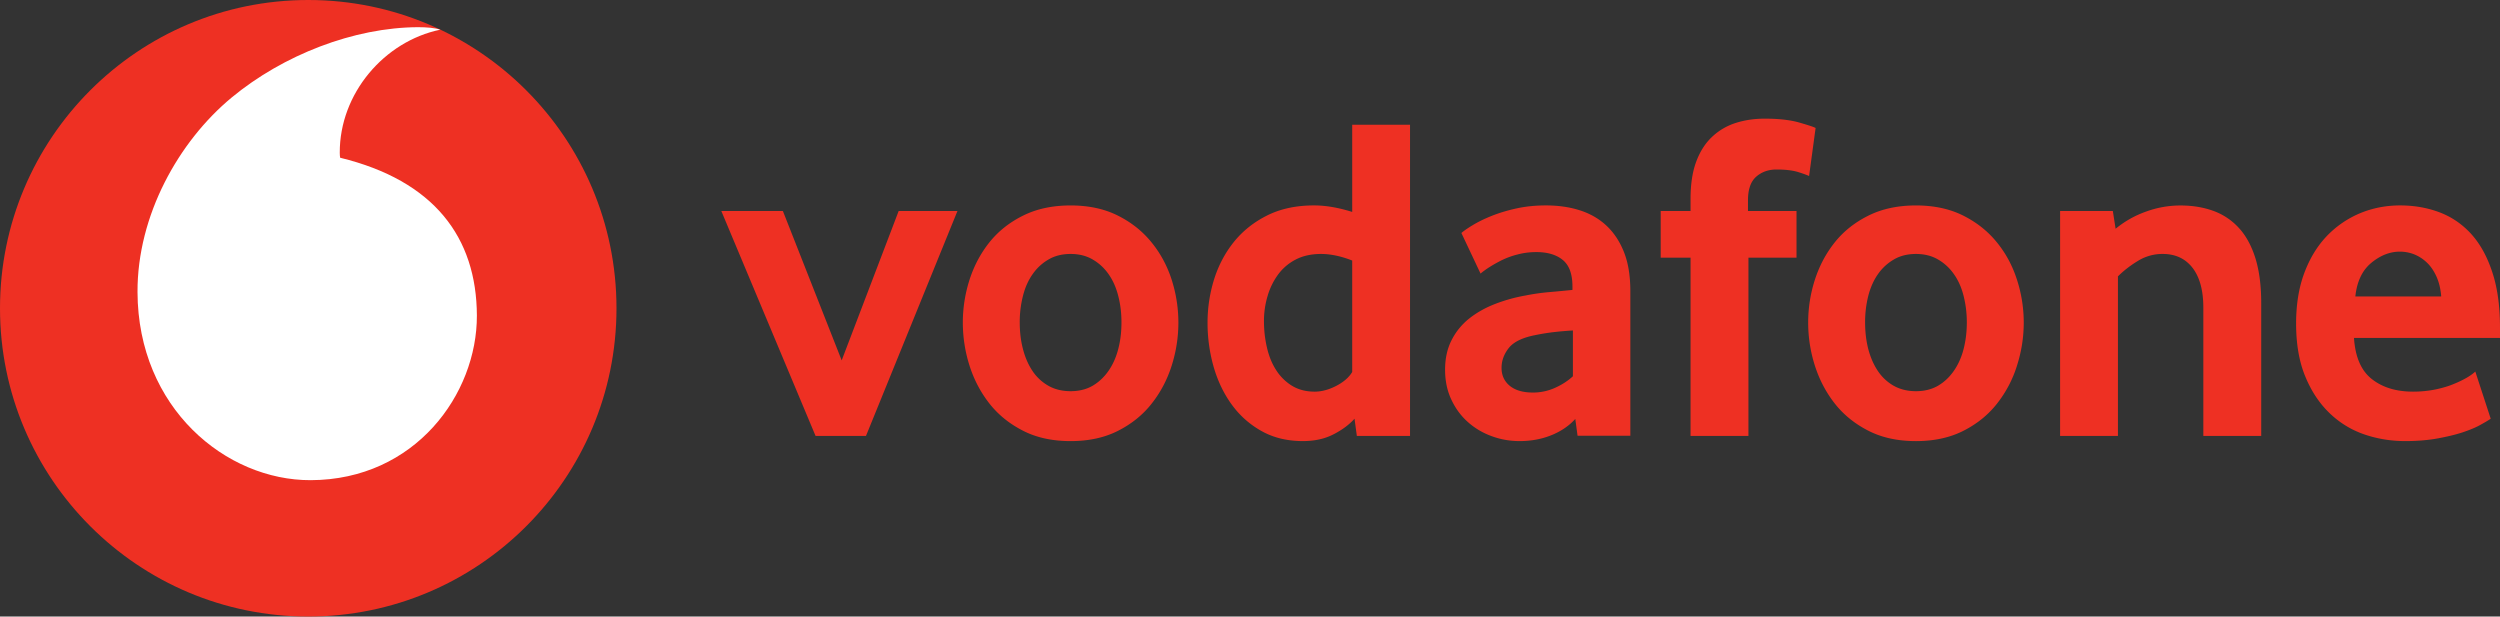
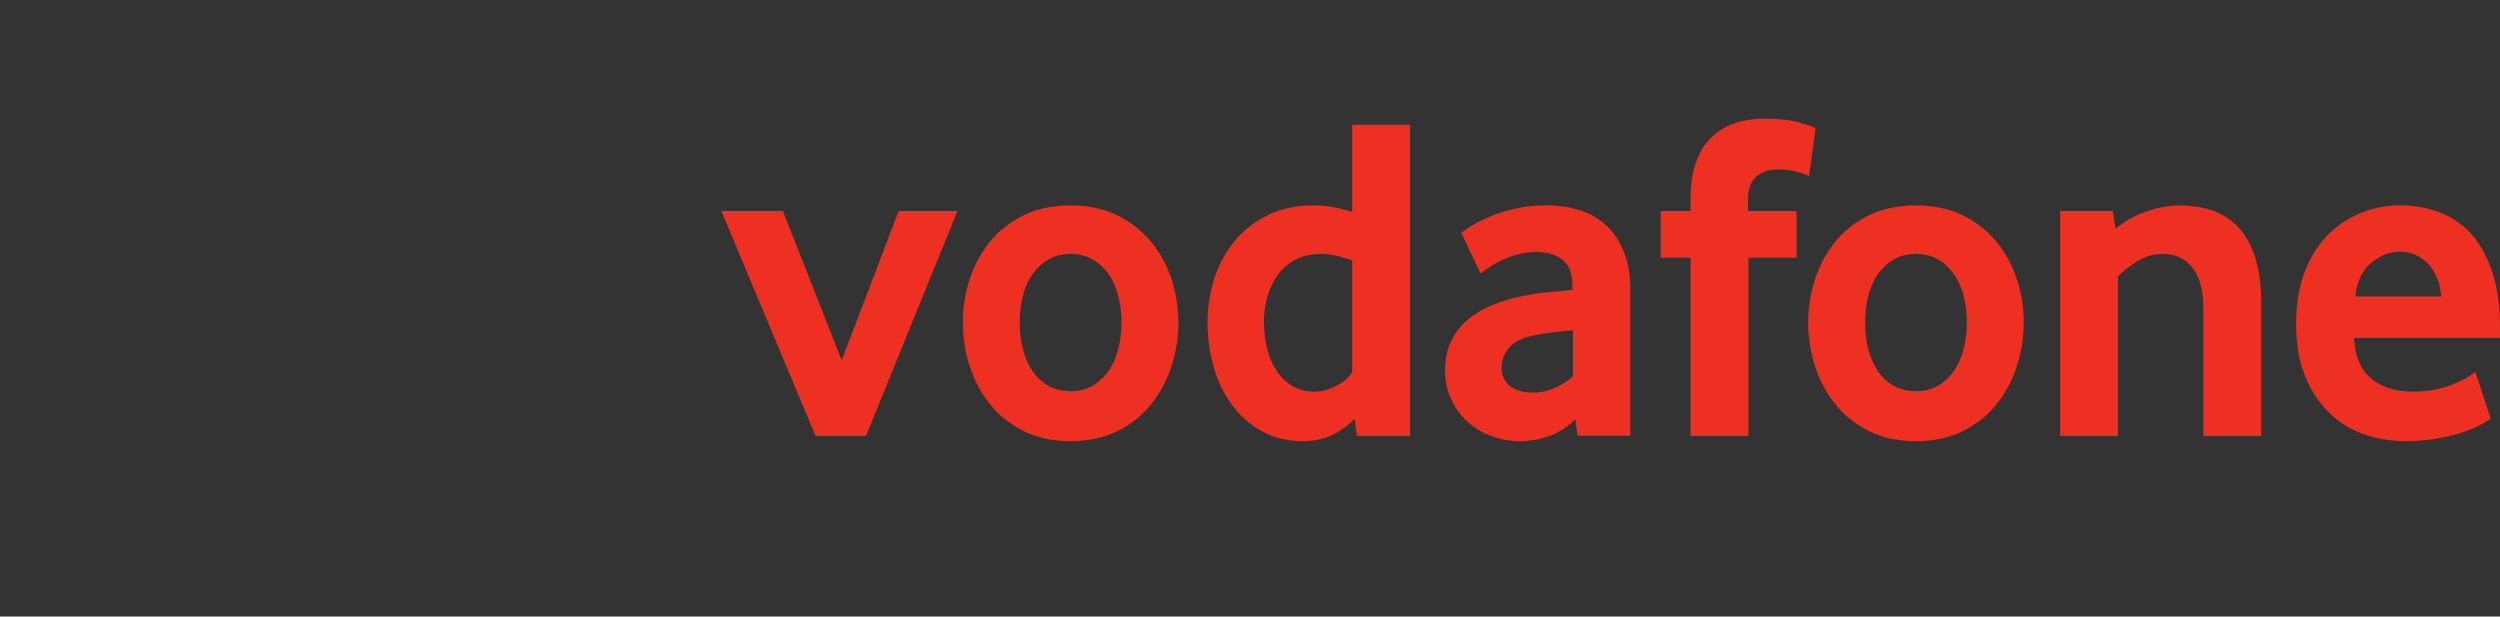
<svg xmlns="http://www.w3.org/2000/svg" width="400" height="98.648">
  <rect width="100%" height="100%" fill="#333333" stroke="none" />
  <g fill="none" fill-rule="nonzero">
-     <path fill="#EE3023" d="M98.638 49.324c0 27.24-22.074 49.324-49.314 49.324S0 76.564 0 49.324 22.084 0 49.324 0s49.314 22.084 49.314 49.324" />
-     <path fill="#FFF" d="M49.713 76.827c-13.547.046-27.647-11.518-27.711-30.095-.045-12.279 6.588-24.105 15.052-31.118C45.318 8.78 56.637 4.386 66.894 4.35c1.324 0 2.71.108 3.553.398-8.971 1.858-16.112 10.213-16.085 19.683 0 .317.027.652.063.806 15.016 3.661 21.83 12.723 21.876 25.256.036 12.541-9.86 26.279-26.588 26.334" />
    <g fill="#EE3023">
      <path d="m130.491 69.75-15.079-35.986h9.85l9.406 23.896 9.117-23.895h9.406l-14.635 35.984zM179.434 51.571c0-1.495-.172-2.918-.526-4.268-.344-1.35-.87-2.51-1.567-3.48a7.93 7.93 0 0 0-2.538-2.32c-.996-.58-2.165-.87-3.506-.87-1.342 0-2.52.29-3.507.87a7.836 7.836 0 0 0-2.538 2.32c-.698.97-1.223 2.13-1.567 3.48a16.794 16.794 0 0 0-.526 4.268c0 1.55.172 2.99.526 4.314.344 1.323.851 2.483 1.522 3.48a7.477 7.477 0 0 0 2.546 2.364c1.015.571 2.202.861 3.544.861 1.34 0 2.51-.29 3.506-.86.997-.58 1.84-1.369 2.538-2.366.698-.996 1.223-2.156 1.567-3.48.354-1.322.526-2.763.526-4.313m9.107.04c0 2.347-.362 4.648-1.078 6.914-.725 2.265-1.794 4.286-3.217 6.08-1.414 1.795-3.208 3.235-5.374 4.332-2.166 1.096-4.694 1.64-7.575 1.64-2.891 0-5.42-.544-7.576-1.64-2.166-1.097-3.96-2.537-5.383-4.332-1.414-1.794-2.483-3.815-3.208-6.08a22.808 22.808 0 0 1-1.078-6.914c0-2.338.362-4.622 1.078-6.87.725-2.238 1.794-4.24 3.208-6.007 1.423-1.767 3.217-3.181 5.383-4.25 2.157-1.07 4.685-1.613 7.576-1.613 2.881 0 5.4.544 7.539 1.613 2.139 1.069 3.933 2.483 5.374 4.25 1.45 1.767 2.528 3.77 3.253 6.008a22.476 22.476 0 0 1 1.078 6.869M216.352 41.685c-1.785-.698-3.443-1.052-4.984-1.052-1.577 0-2.945.309-4.078.907a8.05 8.05 0 0 0-2.827 2.428 11.095 11.095 0 0 0-1.667 3.453 13.94 13.94 0 0 0-.562 3.933c0 1.495.163 2.927.49 4.304.316 1.368.815 2.574 1.485 3.598a7.91 7.91 0 0 0 2.52 2.473c1.014.617 2.22.934 3.606.934 1.142 0 2.302-.317 3.489-.934 1.187-.625 2.03-1.368 2.528-2.21V41.684Zm.743 28.064-.371-2.755c-.843.943-1.958 1.777-3.353 2.492-1.387.725-3.027 1.088-4.912 1.088-2.474 0-4.667-.526-6.542-1.568a14.65 14.65 0 0 1-4.767-4.177c-1.287-1.74-2.274-3.761-2.945-6.054a25.651 25.651 0 0 1-.997-7.168c0-2.338.345-4.63 1.033-6.868.698-2.239 1.75-4.241 3.163-6.009 1.423-1.767 3.19-3.18 5.328-4.25 2.13-1.069 4.64-1.613 7.512-1.613 1.885 0 3.924.354 6.108 1.043V19.954h9.252V69.75h-8.509ZM251.666 52.876c-.997.053-2.03.145-3.08.263a35.21 35.21 0 0 0-3 .49c-2.012.398-3.398 1.078-4.178 2.047-.77.979-1.16 2.03-1.16 3.181 0 1.187.435 2.148 1.314 2.873.88.715 2.112 1.078 3.716 1.078a8.544 8.544 0 0 0 3.498-.743c1.123-.499 2.093-1.124 2.89-1.867v-7.322Zm.743 16.846-.362-2.691c-1.006 1.105-2.275 1.975-3.824 2.6-1.55.626-3.244.943-5.093.943-1.55 0-3.045-.263-4.458-.788a11.607 11.607 0 0 1-3.788-2.239c-1.097-.97-1.985-2.156-2.655-3.58-.68-1.422-1.015-3.026-1.015-4.82 0-1.785.344-3.371 1.05-4.74a10.347 10.347 0 0 1 2.846-3.47c1.196-.943 2.574-1.713 4.123-2.31a25.893 25.893 0 0 1 4.867-1.351 35.472 35.472 0 0 1 3.933-.553 243.59 243.59 0 0 0 3.56-.336v-.525c0-1.994-.507-3.407-1.54-4.26-1.024-.842-2.437-1.268-4.232-1.268-1.05 0-2.057.127-3.008.381a13.09 13.09 0 0 0-2.547.924 22.75 22.75 0 0 0-1.993 1.124 14.05 14.05 0 0 0-1.387 1.006l-3.063-6.489c.4-.353 1.006-.77 1.831-1.268.825-.499 1.812-.988 2.99-1.46 1.17-.47 2.483-.87 3.951-1.195 1.468-.326 3.054-.49 4.74-.49 1.993 0 3.815.263 5.455.789 1.64.525 3.063 1.341 4.259 2.465 1.187 1.114 2.12 2.528 2.8 4.25.67 1.712 1.006 3.788 1.006 6.225v23.126h-8.446ZM289.454 28.164c-.299-.144-.879-.362-1.749-.634-.879-.272-2.03-.408-3.48-.408-1.286 0-2.374.39-3.244 1.16-.87.77-1.304 2.03-1.304 3.77v1.712h7.766v7.467h-7.694V69.75h-9.261V41.231h-4.776v-7.467h4.776v-1.939c0-2.338.299-4.313.897-5.935.598-1.613 1.432-2.936 2.501-3.951a9.778 9.778 0 0 1 3.77-2.248c1.45-.471 3.017-.706 4.712-.706 2.238 0 4.087.208 5.555.634 1.468.426 2.329.707 2.573.86l-1.042 7.685ZM314.692 51.571c0-1.495-.182-2.918-.526-4.268-.344-1.35-.87-2.51-1.568-3.48a7.93 7.93 0 0 0-2.537-2.32c-.997-.58-2.166-.87-3.507-.87-1.341 0-2.52.29-3.507.87a7.958 7.958 0 0 0-2.546 2.32c-.689.97-1.215 2.13-1.568 3.48a17.21 17.21 0 0 0-.517 4.268c0 1.55.173 2.99.517 4.314.353 1.323.86 2.483 1.531 3.48a7.532 7.532 0 0 0 2.538 2.364c1.024.571 2.21.861 3.552.861 1.341 0 2.51-.29 3.507-.86.997-.58 1.84-1.369 2.537-2.366.698-.996 1.224-2.156 1.568-3.48.344-1.322.526-2.763.526-4.313m9.107.04c0 2.347-.363 4.648-1.088 6.914a18.8 18.8 0 0 1-3.208 6.08c-1.413 1.795-3.207 3.235-5.373 4.332-2.166 1.096-4.694 1.64-7.576 1.64-2.89 0-5.419-.544-7.576-1.64-2.165-1.097-3.96-2.537-5.382-4.332-1.414-1.794-2.483-3.815-3.208-6.08a22.531 22.531 0 0 1-1.079-6.914c0-2.338.354-4.622 1.079-6.87.725-2.238 1.794-4.24 3.208-6.007 1.422-1.767 3.217-3.181 5.382-4.25 2.157-1.07 4.685-1.613 7.576-1.613 2.882 0 5.4.544 7.54 1.613 2.138 1.069 3.932 2.483 5.373 4.25 1.45 1.767 2.528 3.77 3.244 6.008a22.214 22.214 0 0 1 1.088 6.869M352.534 69.75V49.223c0-2.737-.571-4.857-1.713-6.352-1.15-1.486-2.736-2.239-4.784-2.239a7.43 7.43 0 0 0-3.988 1.124c-1.223.743-2.283 1.568-3.18 2.465v25.527h-9.253V33.765h8.437l.444 2.836a16.145 16.145 0 0 1 4.893-2.755 16.087 16.087 0 0 1 5.483-.97c1.894 0 3.634.281 5.229.852a10.25 10.25 0 0 1 4.105 2.728c1.15 1.241 2.03 2.863 2.655 4.848.616 1.994.933 4.386.933 7.168v21.277h-9.261ZM390.594 47.43c-.1-1.242-.363-2.329-.789-3.244-.425-.925-.951-1.668-1.576-2.239a6.28 6.28 0 0 0-2.021-1.277 6.332 6.332 0 0 0-2.22-.408c-1.604 0-3.127.598-4.577 1.794-1.45 1.196-2.301 2.982-2.555 5.374h13.738Zm-13.955 6.642c.199 3.036 1.141 5.229 2.845 6.57 1.695 1.341 3.897 2.02 6.588 2.02a18.1 18.1 0 0 0 3.525-.334c1.096-.227 2.075-.508 2.927-.861a17.638 17.638 0 0 0 2.175-1.042c.598-.354 1.042-.68 1.35-.98l2.465 7.55c-.354.244-.915.58-1.686 1.005-.77.426-1.73.816-2.872 1.196-1.142.372-2.492.69-4.033.97-1.54.272-3.235.408-5.074.408-2.347 0-4.568-.372-6.688-1.115a14.944 14.944 0 0 1-5.555-3.48c-1.595-1.567-2.864-3.516-3.806-5.854-.951-2.338-1.423-5.129-1.423-8.364 0-3.035.435-5.727 1.305-8.065.87-2.338 2.066-4.304 3.58-5.899a15.85 15.85 0 0 1 5.3-3.661c2.022-.843 4.17-1.269 6.462-1.269 2.293 0 4.404.381 6.352 1.124 1.94.743 3.616 1.903 5.039 3.47 1.413 1.568 2.537 3.598 3.353 6.09.824 2.483 1.232 5.446 1.232 8.88v1.641h-23.361Z" />
    </g>
  </g>
</svg>